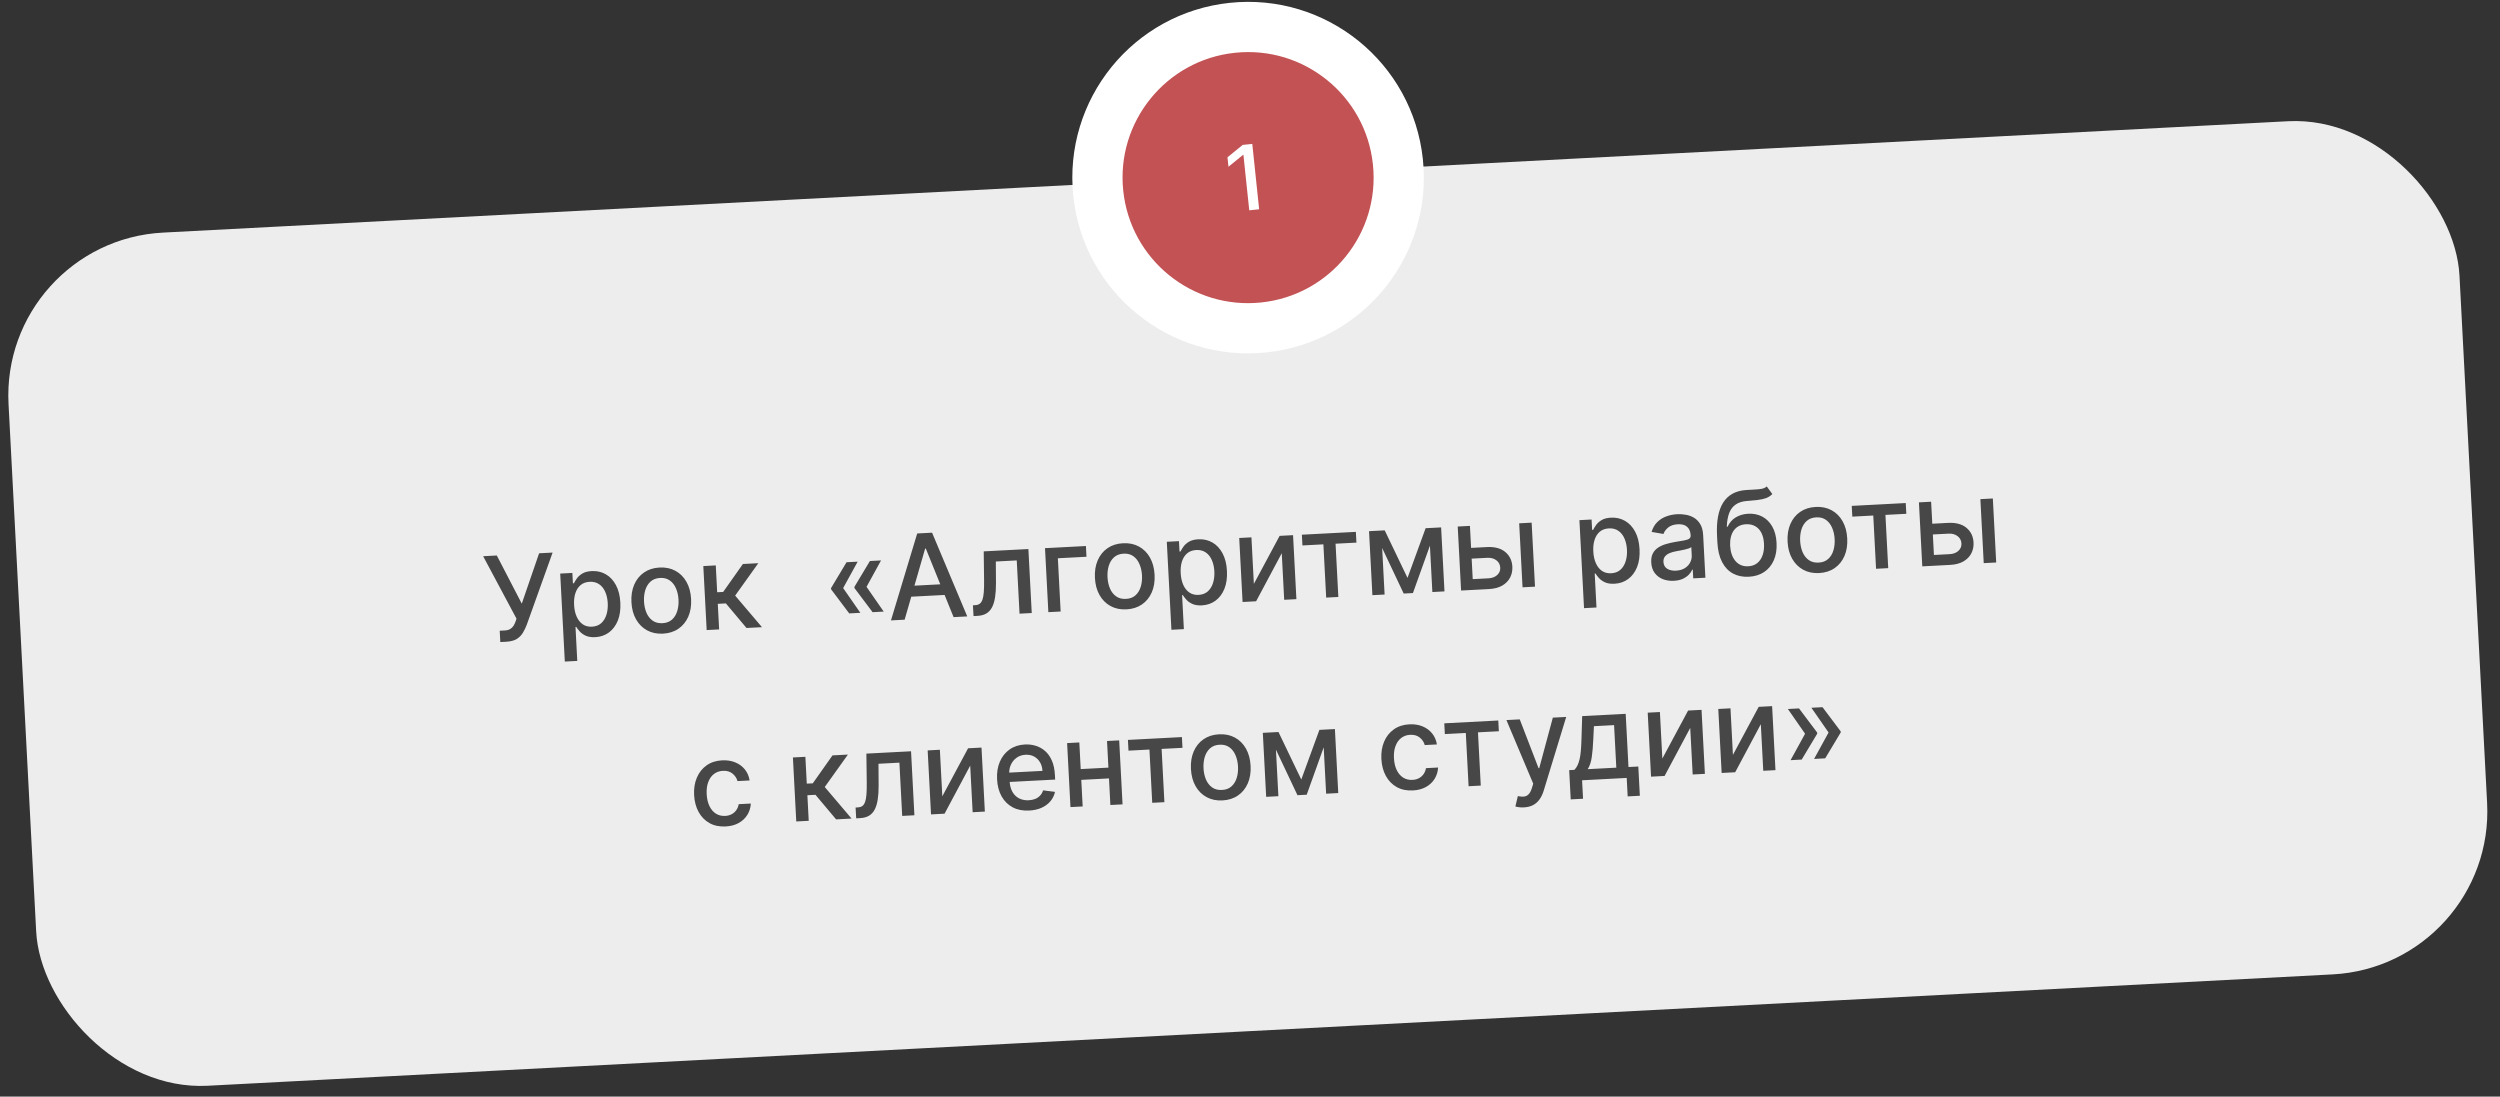
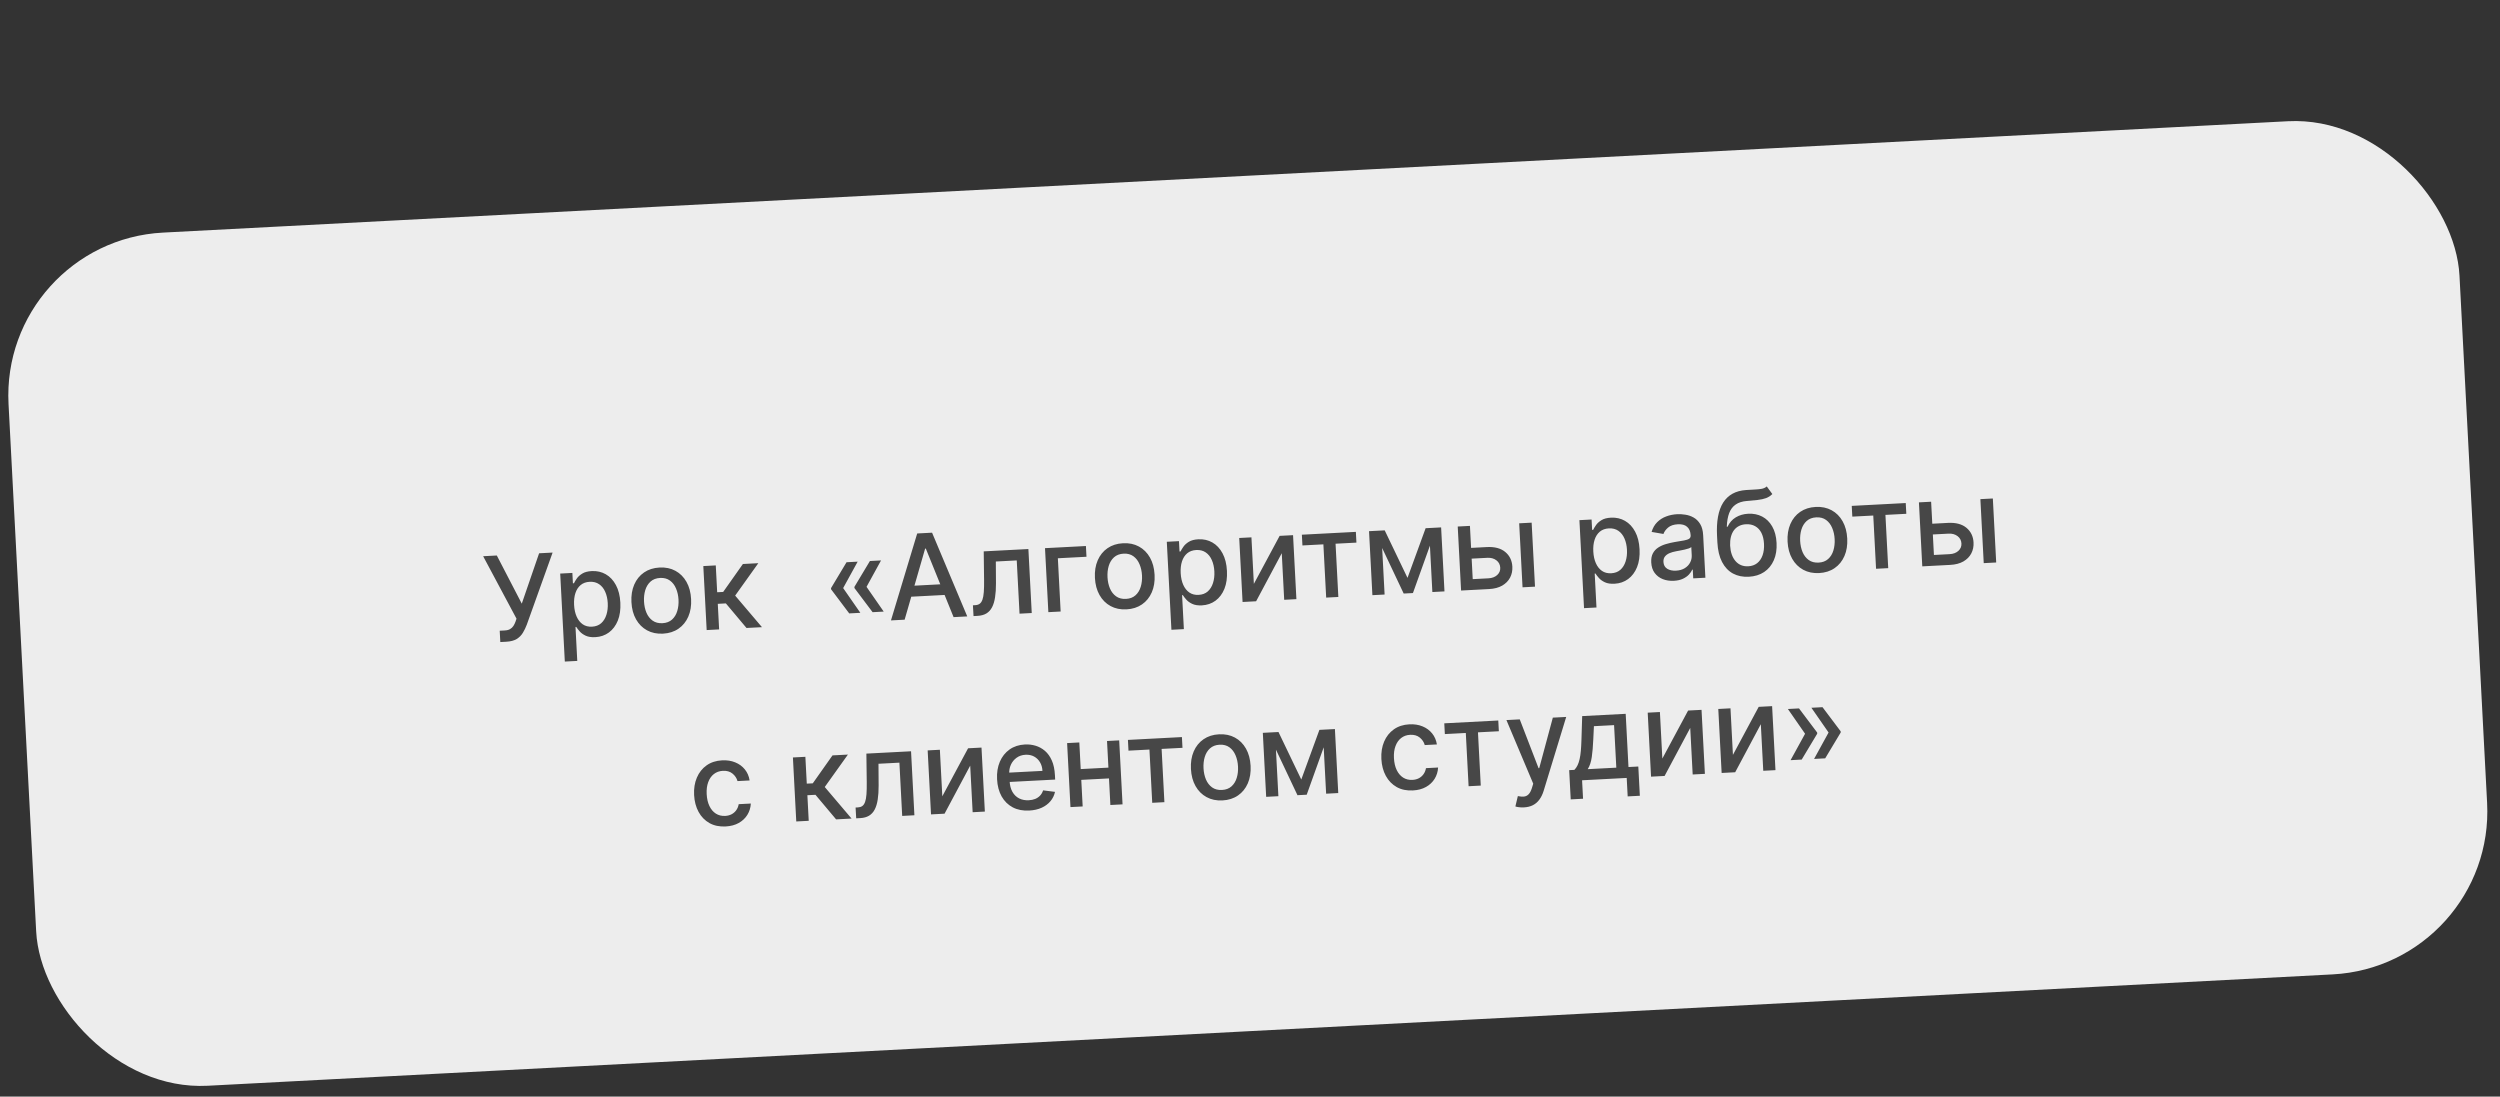
<svg xmlns="http://www.w3.org/2000/svg" width="383" height="168" viewBox="0 0 383 168" fill="none">
  <rect x="0" y="0" width="383" height="168" fill="#333333" stroke="none" />
  <rect y="36.943" width="376" height="130.882" rx="25" transform="rotate(-3 0 36.943)" fill="#EDEDED" />
-   <circle cx="191.207" cy="27.212" r="23.078" transform="rotate(-6 191.207 27.212)" fill="#C35255" stroke="white" stroke-width="7.693" />
-   <path d="M191.849 22.046L192.901 32.061L191.385 32.221L190.492 23.721L190.433 23.728L188.201 25.544L188.049 24.097L190.377 22.201L191.849 22.046Z" fill="white" />
  <path d="M76.647 98.362L76.556 96.626L77.341 96.585C77.669 96.568 77.936 96.498 78.143 96.376C78.354 96.254 78.523 96.096 78.65 95.902C78.78 95.703 78.886 95.488 78.968 95.258L79.129 94.782L74.018 85.212L76.112 85.102L79.936 92.48L82.591 84.763L84.659 84.654L80.706 95.698C80.538 96.142 80.337 96.556 80.106 96.939C79.878 97.322 79.564 97.64 79.163 97.891C78.763 98.138 78.222 98.28 77.541 98.315L76.647 98.362ZM86.53 101.352L85.823 87.871L87.687 87.773L87.77 89.362L87.93 89.354C88.03 89.144 88.177 88.899 88.372 88.62C88.566 88.341 88.843 88.092 89.203 87.873C89.562 87.649 90.046 87.521 90.655 87.489C91.447 87.448 92.163 87.611 92.806 87.978C93.448 88.346 93.966 88.897 94.358 89.632C94.755 90.366 94.981 91.263 95.037 92.323C95.092 93.382 94.963 94.3 94.65 95.076C94.336 95.848 93.882 96.454 93.286 96.895C92.69 97.332 91.996 97.571 91.205 97.612C90.609 97.643 90.117 97.569 89.727 97.389C89.342 97.208 89.036 96.99 88.81 96.733C88.583 96.476 88.406 96.246 88.281 96.044L88.166 96.05L88.438 101.252L86.53 101.352ZM87.95 92.675C87.987 93.364 88.118 93.963 88.345 94.472C88.573 94.981 88.883 95.372 89.278 95.646C89.671 95.915 90.143 96.036 90.692 96.007C91.262 95.977 91.731 95.801 92.098 95.479C92.465 95.152 92.732 94.722 92.901 94.188C93.073 93.654 93.142 93.06 93.108 92.404C93.074 91.758 92.946 91.182 92.723 90.677C92.505 90.172 92.194 89.781 91.791 89.504C91.392 89.226 90.906 89.102 90.332 89.132C89.778 89.161 89.318 89.328 88.95 89.633C88.586 89.938 88.319 90.351 88.15 90.872C87.981 91.393 87.915 91.994 87.95 92.675ZM101.572 97.075C100.652 97.123 99.839 96.955 99.132 96.569C98.425 96.184 97.862 95.623 97.443 94.885C97.025 94.147 96.789 93.272 96.736 92.259C96.683 91.242 96.826 90.343 97.164 89.561C97.503 88.78 98.004 88.16 98.667 87.703C99.33 87.246 100.121 86.993 101.041 86.945C101.96 86.897 102.773 87.065 103.48 87.451C104.187 87.836 104.75 88.4 105.169 89.142C105.588 89.884 105.824 90.763 105.877 91.78C105.93 92.793 105.787 93.688 105.448 94.465C105.109 95.243 104.608 95.86 103.945 96.317C103.282 96.774 102.491 97.027 101.572 97.075ZM101.494 95.473C102.09 95.442 102.575 95.258 102.95 94.923C103.325 94.587 103.593 94.153 103.752 93.62C103.916 93.086 103.982 92.505 103.949 91.875C103.916 91.249 103.79 90.68 103.571 90.166C103.356 89.648 103.045 89.24 102.637 88.942C102.228 88.643 101.726 88.509 101.131 88.54C100.531 88.572 100.041 88.758 99.662 89.097C99.287 89.437 99.018 89.876 98.854 90.414C98.694 90.947 98.631 91.526 98.664 92.152C98.697 92.782 98.82 93.353 99.035 93.867C99.254 94.38 99.567 94.784 99.975 95.079C100.388 95.373 100.894 95.504 101.494 95.473ZM108.262 96.526L107.748 86.722L109.657 86.621L109.872 90.732L110.791 90.684L113.812 86.404L116.174 86.28L112.626 91.247L116.733 96.082L114.364 96.206L111.204 92.442L109.965 92.507L110.171 96.426L108.262 96.526ZM131.805 93.884L130.101 93.974L127.321 90.279L127.314 90.151L129.146 90.055L131.805 93.884ZM131.394 86.046L129.15 90.132L127.318 90.228L127.312 90.1L129.69 86.135L131.394 86.046ZM135.386 93.697L133.682 93.786L130.902 90.091L130.895 89.963L132.727 89.867L135.386 93.697ZM134.975 85.858L132.731 89.944L130.899 90.04L130.893 89.912L133.271 85.947L134.975 85.858ZM138.589 94.937L136.495 95.046L140.515 81.727L142.793 81.608L148.183 94.434L146.089 94.544L141.833 84.039L141.731 84.044L138.589 94.937ZM138.672 89.799L145.464 89.443L145.551 91.103L138.759 91.459L138.672 89.799ZM149.145 94.384L149.052 92.731L149.403 92.712C149.676 92.698 149.9 92.629 150.077 92.504C150.258 92.375 150.401 92.167 150.506 91.88C150.61 91.593 150.681 91.201 150.719 90.704C150.757 90.203 150.771 89.575 150.761 88.82L150.706 84.47L157.549 84.112L158.063 93.916L156.193 94.014L155.765 85.856L152.561 86.024L152.582 89.364C152.586 90.175 152.54 90.886 152.444 91.497C152.352 92.108 152.198 92.621 151.981 93.038C151.763 93.451 151.473 93.767 151.109 93.986C150.745 94.202 150.294 94.323 149.758 94.352L149.145 94.384ZM166.363 83.65L166.449 85.296L162.064 85.526L162.491 93.684L160.608 93.783L160.094 83.978L166.363 83.65ZM172.578 93.354C171.658 93.402 170.845 93.234 170.138 92.848C169.431 92.463 168.868 91.901 168.45 91.164C168.031 90.426 167.795 89.551 167.742 88.538C167.689 87.521 167.832 86.621 168.171 85.84C168.509 85.058 169.01 84.439 169.673 83.982C170.336 83.525 171.128 83.272 172.047 83.224C172.966 83.175 173.779 83.344 174.486 83.73C175.194 84.115 175.756 84.678 176.175 85.42C176.594 86.162 176.83 87.042 176.883 88.059C176.936 89.072 176.793 89.967 176.454 90.744C176.115 91.521 175.614 92.139 174.951 92.596C174.288 93.053 173.497 93.306 172.578 93.354ZM172.5 91.751C173.096 91.72 173.581 91.537 173.956 91.201C174.331 90.866 174.599 90.432 174.758 89.898C174.922 89.365 174.988 88.783 174.955 88.153C174.922 87.528 174.796 86.959 174.577 86.445C174.363 85.927 174.051 85.519 173.643 85.22C173.234 84.922 172.732 84.788 172.137 84.819C171.537 84.851 171.047 85.036 170.668 85.376C170.293 85.716 170.024 86.155 169.86 86.692C169.7 87.226 169.637 87.805 169.67 88.43C169.703 89.06 169.826 89.632 170.041 90.146C170.26 90.659 170.574 91.063 170.982 91.357C171.394 91.651 171.9 91.783 172.5 91.751ZM179.461 96.482L178.754 83L180.618 82.903L180.701 84.492L180.861 84.484C180.961 84.273 181.108 84.029 181.303 83.75C181.497 83.471 181.774 83.222 182.134 83.002C182.494 82.779 182.978 82.651 183.586 82.619C184.378 82.578 185.095 82.74 185.737 83.108C186.379 83.475 186.897 84.026 187.289 84.761C187.686 85.496 187.912 86.393 187.968 87.452C188.023 88.512 187.894 89.43 187.581 90.206C187.267 90.978 186.813 91.584 186.217 92.025C185.621 92.461 184.927 92.7 184.136 92.742C183.54 92.773 183.048 92.699 182.658 92.518C182.273 92.338 181.967 92.119 181.741 91.862C181.514 91.606 181.337 91.376 181.212 91.173L181.097 91.179L181.369 96.382L179.461 96.482ZM180.881 87.805C180.918 88.494 181.049 89.093 181.276 89.602C181.504 90.11 181.814 90.502 182.209 90.775C182.602 91.045 183.074 91.165 183.623 91.136C184.193 91.107 184.662 90.931 185.029 90.608C185.396 90.282 185.663 89.852 185.832 89.318C186.004 88.784 186.074 88.19 186.039 87.534C186.005 86.887 185.877 86.312 185.654 85.807C185.436 85.302 185.125 84.911 184.722 84.633C184.324 84.355 183.837 84.232 183.263 84.262C182.709 84.291 182.249 84.458 181.881 84.763C181.517 85.068 181.25 85.481 181.081 86.002C180.912 86.523 180.846 87.124 180.881 87.805ZM192.092 89.451L196.04 82.094L198.096 81.987L198.609 91.791L196.739 91.889L196.365 84.753L192.437 92.115L190.362 92.224L189.848 82.419L191.719 82.321L192.092 89.451ZM199.532 83.563L199.446 81.916L207.718 81.482L207.805 83.129L204.607 83.297L205.034 91.455L203.17 91.552L202.743 83.394L199.532 83.563ZM215.63 88.531L218.406 80.922L220.053 80.836L216.462 90.856L215.045 90.93L210.509 81.336L212.137 81.251L215.63 88.531ZM211.607 81.278L212.121 91.083L210.251 91.181L209.737 81.376L211.607 81.278ZM219.437 90.7L218.923 80.895L220.78 80.798L221.294 90.602L219.437 90.7ZM224.937 83.96L227.784 83.81C228.984 83.747 229.923 83.997 230.601 84.559C231.279 85.121 231.643 85.872 231.692 86.812C231.724 87.425 231.608 87.984 231.345 88.488C231.081 88.993 230.678 89.402 230.135 89.717C229.592 90.027 228.921 90.203 228.121 90.245L223.838 90.469L223.324 80.664L225.194 80.566L225.622 88.724L228.035 88.598C228.584 88.569 229.027 88.403 229.366 88.099C229.704 87.791 229.861 87.414 229.837 86.967C229.813 86.495 229.616 86.119 229.247 85.84C228.878 85.556 228.419 85.428 227.87 85.457L225.023 85.606L224.937 83.96ZM233.253 89.976L232.739 80.171L234.648 80.071L235.162 89.876L233.253 89.976ZM242.673 93.169L241.966 79.687L243.83 79.59L243.914 81.179L244.073 81.171C244.173 80.961 244.32 80.716 244.515 80.437C244.709 80.158 244.986 79.909 245.346 79.689C245.706 79.466 246.19 79.338 246.798 79.306C247.59 79.265 248.307 79.428 248.949 79.795C249.591 80.163 250.109 80.714 250.501 81.448C250.898 82.183 251.124 83.08 251.18 84.139C251.236 85.199 251.107 86.117 250.793 86.893C250.479 87.665 250.025 88.271 249.429 88.712C248.833 89.148 248.139 89.388 247.348 89.429C246.752 89.46 246.26 89.386 245.87 89.206C245.485 89.025 245.18 88.807 244.953 88.55C244.726 88.293 244.55 88.063 244.424 87.861L244.309 87.867L244.581 93.069L242.673 93.169ZM244.094 84.492C244.13 85.181 244.261 85.78 244.489 86.289C244.716 86.797 245.026 87.189 245.421 87.463C245.815 87.732 246.286 87.853 246.835 87.824C247.405 87.794 247.874 87.618 248.241 87.296C248.608 86.969 248.876 86.539 249.044 86.005C249.216 85.471 249.286 84.877 249.251 84.221C249.217 83.575 249.089 82.999 248.866 82.494C248.648 81.989 248.337 81.598 247.934 81.32C247.536 81.043 247.049 80.919 246.475 80.949C245.921 80.978 245.461 81.145 245.093 81.45C244.729 81.755 244.463 82.168 244.294 82.689C244.125 83.21 244.058 83.811 244.094 84.492ZM256.439 88.978C255.818 89.011 255.25 88.925 254.736 88.722C254.221 88.514 253.806 88.197 253.489 87.769C253.176 87.342 253.003 86.807 252.97 86.164C252.941 85.611 253.023 85.15 253.217 84.782C253.411 84.413 253.684 84.115 254.034 83.888C254.385 83.66 254.781 83.481 255.222 83.352C255.664 83.222 256.115 83.117 256.576 83.037C257.159 82.939 257.633 82.858 257.997 82.797C258.36 82.731 258.622 82.642 258.783 82.531C258.944 82.421 259.018 82.25 259.006 82.02L259.004 81.976C258.974 81.418 258.794 80.995 258.463 80.705C258.137 80.415 257.665 80.286 257.048 80.318C256.405 80.352 255.906 80.521 255.551 80.825C255.2 81.125 254.963 81.451 254.84 81.803L253.025 81.489C253.207 80.882 253.492 80.385 253.882 79.997C254.275 79.606 254.736 79.313 255.263 79.118C255.79 78.92 256.35 78.806 256.941 78.775C257.333 78.754 257.75 78.779 258.193 78.85C258.641 78.916 259.062 79.06 259.458 79.283C259.858 79.505 260.193 79.835 260.463 80.273C260.734 80.707 260.887 81.282 260.925 81.997L261.266 88.508L259.402 88.605L259.332 87.265L259.255 87.269C259.145 87.522 258.973 87.774 258.738 88.026C258.504 88.277 258.197 88.491 257.818 88.669C257.439 88.847 256.979 88.95 256.439 88.978ZM256.774 87.424C257.301 87.397 257.747 87.269 258.111 87.041C258.478 86.812 258.751 86.525 258.929 86.178C259.112 85.828 259.193 85.459 259.172 85.071L259.106 83.807C259.041 83.879 258.913 83.95 258.72 84.02C258.532 84.085 258.315 84.145 258.07 84.201C257.826 84.252 257.587 84.301 257.355 84.347C257.122 84.389 256.928 84.425 256.772 84.455C256.404 84.521 256.07 84.617 255.769 84.744C255.473 84.87 255.239 85.043 255.066 85.261C254.898 85.475 254.823 85.751 254.841 86.092C254.866 86.564 255.059 86.913 255.421 87.137C255.782 87.357 256.233 87.453 256.774 87.424ZM270.667 74.522L271.522 75.687C271.242 75.97 270.918 76.179 270.55 76.314C270.186 76.444 269.762 76.537 269.278 76.592C268.794 76.643 268.24 76.695 267.616 76.749C266.91 76.808 266.337 76.991 265.897 77.3C265.456 77.605 265.127 78.04 264.909 78.607C264.696 79.168 264.574 79.866 264.545 80.7L264.667 80.693C264.954 80.068 265.373 79.589 265.923 79.258C266.477 78.925 267.11 78.741 267.82 78.704C268.612 78.662 269.326 78.806 269.962 79.135C270.598 79.465 271.111 79.969 271.5 80.649C271.894 81.324 272.118 82.163 272.17 83.168C272.223 84.185 272.082 85.073 271.747 85.833C271.415 86.593 270.922 87.193 270.266 87.633C269.615 88.068 268.832 88.309 267.917 88.358C267.002 88.405 266.193 88.241 265.491 87.864C264.792 87.482 264.234 86.893 263.817 86.095C263.404 85.297 263.166 84.299 263.103 83.099L263.052 82.128C262.935 79.886 263.246 78.177 263.987 77.004C264.728 75.83 265.893 75.186 267.483 75.073C267.997 75.033 268.457 75.007 268.861 74.994C269.266 74.977 269.618 74.94 269.918 74.881C270.222 74.818 270.472 74.699 270.667 74.522ZM267.839 86.755C268.371 86.727 268.822 86.569 269.191 86.281C269.563 85.988 269.841 85.588 270.024 85.079C270.206 84.57 270.28 83.977 270.244 83.3C270.209 82.637 270.075 82.078 269.843 81.625C269.61 81.172 269.293 80.835 268.893 80.612C268.493 80.386 268.023 80.287 267.482 80.315C267.082 80.336 266.729 80.425 266.421 80.582C266.113 80.735 265.854 80.951 265.642 81.231C265.435 81.511 265.28 81.847 265.177 82.241C265.078 82.63 265.037 83.074 265.054 83.572C265.108 84.585 265.382 85.379 265.877 85.955C266.377 86.531 267.031 86.797 267.839 86.755ZM278.692 87.793C277.773 87.841 276.959 87.672 276.252 87.287C275.545 86.901 274.982 86.34 274.564 85.602C274.145 84.865 273.909 83.99 273.856 82.977C273.803 81.96 273.946 81.06 274.285 80.279C274.623 79.497 275.124 78.878 275.787 78.421C276.451 77.963 277.242 77.711 278.161 77.662C279.08 77.614 279.893 77.783 280.6 78.168C281.308 78.554 281.871 79.117 282.289 79.859C282.708 80.601 282.944 81.481 282.997 82.498C283.05 83.51 282.907 84.406 282.568 85.183C282.229 85.96 281.728 86.578 281.065 87.035C280.402 87.492 279.611 87.745 278.692 87.793ZM278.614 86.19C279.21 86.159 279.695 85.976 280.07 85.64C280.445 85.305 280.713 84.871 280.873 84.337C281.037 83.804 281.102 83.222 281.069 82.592C281.036 81.967 280.91 81.397 280.692 80.884C280.477 80.366 280.165 79.958 279.757 79.659C279.349 79.361 278.847 79.227 278.251 79.258C277.651 79.289 277.161 79.475 276.782 79.815C276.407 80.155 276.138 80.593 275.974 81.131C275.815 81.664 275.751 82.244 275.784 82.869C275.817 83.499 275.941 84.071 276.155 84.585C276.374 85.098 276.688 85.502 277.096 85.796C277.508 86.09 278.014 86.222 278.614 86.19ZM283.774 79.148L283.687 77.501L291.96 77.067L292.047 78.714L288.848 78.882L289.276 87.04L287.412 87.137L286.985 78.98L283.774 79.148ZM295.592 80.257L298.439 80.107C299.639 80.044 300.578 80.294 301.256 80.856C301.934 81.418 302.298 82.169 302.347 83.109C302.379 83.722 302.263 84.281 302 84.785C301.736 85.29 301.333 85.699 300.79 86.014C300.247 86.324 299.576 86.5 298.776 86.542L294.493 86.766L293.979 76.962L295.849 76.864L296.277 85.021L298.69 84.895C299.239 84.866 299.682 84.7 300.02 84.396C300.359 84.088 300.516 83.711 300.492 83.264C300.468 82.792 300.271 82.416 299.902 82.137C299.533 81.853 299.074 81.725 298.525 81.754L295.678 81.903L295.592 80.257ZM303.908 86.273L303.394 76.468L305.303 76.368L305.817 86.173L303.908 86.273ZM111.173 126.613C110.224 126.663 109.395 126.491 108.688 126.097C107.984 125.699 107.429 125.128 107.023 124.386C106.617 123.643 106.389 122.78 106.337 121.797C106.285 120.801 106.426 119.913 106.761 119.131C107.095 118.346 107.591 117.72 108.25 117.255C108.908 116.789 109.699 116.532 110.623 116.484C111.367 116.445 112.038 116.548 112.636 116.795C113.233 117.036 113.723 117.395 114.107 117.87C114.494 118.344 114.739 118.91 114.842 119.566L112.985 119.663C112.858 119.209 112.604 118.825 112.22 118.513C111.841 118.2 111.347 118.059 110.739 118.091C110.207 118.119 109.748 118.284 109.363 118.585C108.982 118.883 108.694 119.295 108.5 119.821C108.305 120.344 108.226 120.954 108.263 121.651C108.3 122.366 108.441 122.978 108.685 123.486C108.929 123.993 109.257 124.379 109.668 124.644C110.083 124.908 110.56 125.026 111.101 124.998C111.462 124.979 111.787 124.896 112.073 124.748C112.364 124.596 112.603 124.39 112.79 124.128C112.981 123.866 113.108 123.557 113.17 123.199L115.027 123.102C114.993 123.74 114.816 124.316 114.497 124.832C114.179 125.348 113.737 125.764 113.174 126.08C112.614 126.395 111.947 126.573 111.173 126.613ZM121.988 125.848L121.474 116.043L123.383 115.943L123.598 120.054L124.518 120.006L127.539 115.725L129.9 115.602L126.352 120.569L130.459 125.404L128.091 125.528L124.93 121.764L123.691 121.829L123.897 125.748L121.988 125.848ZM131.169 125.367L131.076 123.714L131.427 123.696C131.699 123.681 131.924 123.612 132.101 123.487C132.282 123.358 132.425 123.15 132.529 122.863C132.634 122.576 132.705 122.184 132.743 121.687C132.781 121.186 132.795 120.558 132.785 119.803L132.73 115.453L139.573 115.095L140.086 124.899L138.216 124.998L137.789 116.84L134.584 117.008L134.606 120.348C134.61 121.158 134.564 121.869 134.468 122.48C134.376 123.091 134.222 123.605 134.004 124.021C133.787 124.434 133.496 124.75 133.132 124.97C132.768 125.185 132.318 125.307 131.782 125.335L131.169 125.367ZM144.362 121.993L148.31 114.637L150.365 114.529L150.879 124.334L149.009 124.432L148.635 117.295L144.706 124.657L142.632 124.766L142.118 114.961L143.988 114.863L144.362 121.993ZM157.681 124.176C156.715 124.226 155.872 124.064 155.153 123.687C154.437 123.307 153.871 122.75 153.452 122.016C153.038 121.278 152.804 120.401 152.751 119.384C152.698 118.38 152.839 117.485 153.174 116.699C153.512 115.913 154.009 115.288 154.663 114.822C155.321 114.357 156.106 114.1 157.016 114.053C157.569 114.024 158.11 114.087 158.639 114.243C159.168 114.399 159.649 114.661 160.082 115.031C160.516 115.401 160.868 115.893 161.139 116.506C161.41 117.114 161.569 117.864 161.615 118.753L161.651 119.43L153.857 119.838L153.782 118.408L159.705 118.098C159.679 117.596 159.554 117.156 159.329 116.78C159.104 116.399 158.801 116.105 158.419 115.899C158.041 115.693 157.605 115.603 157.112 115.629C156.575 115.657 156.114 115.813 155.728 116.098C155.346 116.378 155.057 116.735 154.862 117.167C154.671 117.596 154.589 118.054 154.614 118.544L154.673 119.661C154.707 120.316 154.851 120.868 155.105 121.315C155.364 121.763 155.707 122.097 156.137 122.317C156.567 122.534 157.06 122.627 157.618 122.598C157.979 122.579 158.307 122.511 158.599 122.393C158.891 122.271 159.141 122.1 159.347 121.88C159.553 121.66 159.705 121.394 159.804 121.082L161.628 121.313C161.511 121.852 161.276 122.332 160.922 122.751C160.573 123.167 160.123 123.5 159.573 123.75C159.027 123.996 158.396 124.138 157.681 124.176ZM170.34 117.572L170.427 119.226L165.116 119.504L165.029 117.851L170.34 117.572ZM165.352 113.744L165.865 123.548L163.995 123.647L163.481 113.842L165.352 113.744ZM171.46 113.424L171.974 123.228L170.11 123.326L169.596 113.521L171.46 113.424ZM172.884 115L172.798 113.354L181.07 112.92L181.157 114.567L177.959 114.734L178.386 122.892L176.522 122.99L176.095 114.832L172.884 115ZM187.287 122.624C186.368 122.672 185.554 122.504 184.847 122.118C184.14 121.733 183.577 121.172 183.159 120.434C182.74 119.696 182.505 118.821 182.451 117.808C182.398 116.791 182.541 115.892 182.88 115.11C183.219 114.329 183.72 113.709 184.383 113.252C185.046 112.795 185.837 112.542 186.756 112.494C187.675 112.446 188.488 112.614 189.196 113C189.903 113.385 190.466 113.949 190.884 114.691C191.303 115.433 191.539 116.312 191.592 117.329C191.645 118.342 191.502 119.237 191.163 120.014C190.824 120.792 190.323 121.409 189.66 121.866C188.997 122.323 188.206 122.576 187.287 122.624ZM187.209 121.022C187.805 120.99 188.29 120.807 188.665 120.472C189.04 120.136 189.308 119.702 189.468 119.169C189.632 118.635 189.697 118.054 189.664 117.424C189.631 116.798 189.506 116.229 189.287 115.715C189.072 115.198 188.76 114.789 188.352 114.491C187.944 114.192 187.442 114.058 186.846 114.089C186.246 114.121 185.756 114.307 185.377 114.646C185.003 114.986 184.733 115.425 184.569 115.963C184.41 116.496 184.346 117.075 184.379 117.701C184.412 118.331 184.536 118.902 184.75 119.416C184.969 119.929 185.283 120.333 185.691 120.628C186.103 120.922 186.609 121.053 187.209 121.022ZM199.356 119.425L202.132 111.816L203.779 111.73L200.188 121.75L198.771 121.824L194.236 112.23L195.864 112.145L199.356 119.425ZM195.334 112.172L195.848 121.977L193.977 122.075L193.464 112.27L195.334 112.172ZM203.163 121.594L202.649 111.789L204.507 111.692L205.02 121.496L203.163 121.594ZM216.462 121.095C215.513 121.145 214.684 120.973 213.977 120.579C213.273 120.181 212.718 119.61 212.312 118.868C211.907 118.125 211.678 117.262 211.626 116.279C211.574 115.283 211.715 114.395 212.05 113.613C212.384 112.828 212.881 112.202 213.539 111.737C214.197 111.271 214.988 111.014 215.912 110.966C216.656 110.927 217.327 111.03 217.925 111.277C218.522 111.518 219.013 111.877 219.396 112.352C219.783 112.826 220.029 113.392 220.131 114.048L218.274 114.145C218.147 113.691 217.893 113.307 217.509 112.995C217.13 112.682 216.636 112.541 216.028 112.573C215.496 112.601 215.037 112.766 214.652 113.067C214.271 113.365 213.983 113.777 213.789 114.303C213.594 114.826 213.515 115.436 213.552 116.134C213.589 116.848 213.73 117.46 213.974 117.968C214.219 118.475 214.546 118.862 214.957 119.126C215.372 119.39 215.849 119.508 216.39 119.48C216.752 119.461 217.076 119.378 217.362 119.23C217.653 119.078 217.892 118.872 218.079 118.61C218.27 118.348 218.397 118.039 218.459 117.681L220.317 117.584C220.282 118.222 220.105 118.798 219.786 119.314C219.468 119.83 219.027 120.246 218.463 120.562C217.903 120.877 217.236 121.055 216.462 121.095ZM221.351 112.46L221.264 110.813L229.537 110.38L229.623 112.027L226.425 112.194L226.853 120.352L224.989 120.45L224.561 112.292L221.351 112.46ZM233.469 123.692C233.184 123.707 232.923 123.698 232.686 123.663C232.45 123.633 232.273 123.595 232.156 123.55L232.533 121.962C232.887 122.037 233.2 122.061 233.471 122.034C233.743 122.007 233.978 121.893 234.177 121.69C234.379 121.488 234.55 121.165 234.689 120.722L234.891 120.059L230.783 110.315L232.826 110.208L235.708 117.686L235.81 117.681L237.894 109.942L239.943 109.835L236.485 121.16C236.325 121.68 236.109 122.125 235.838 122.493C235.568 122.866 235.237 123.152 234.846 123.351C234.456 123.551 233.996 123.665 233.469 123.692ZM240.634 122.466L240.399 117.985L241.197 117.943C241.392 117.745 241.552 117.512 241.679 117.245C241.81 116.978 241.915 116.663 241.995 116.301C242.078 115.938 242.141 115.516 242.184 115.036C242.227 114.552 242.258 114 242.277 113.38L242.391 109.706L249.056 109.357L249.483 117.508L250.989 117.43L251.224 121.911L249.36 122.008L249.212 119.18L242.375 119.539L242.524 122.367L240.634 122.466ZM243.24 117.836L247.619 117.606L247.277 111.089L244.188 111.251L244.09 113.285C244.046 114.32 243.969 115.22 243.86 115.985C243.75 116.746 243.544 117.363 243.24 117.836ZM254.671 116.212L258.619 108.856L260.675 108.748L261.189 118.553L259.318 118.651L258.944 111.514L255.016 118.876L252.941 118.985L252.428 109.18L254.298 109.082L254.671 116.212ZM265.485 115.646L269.433 108.289L271.488 108.181L272.002 117.986L270.132 118.084L269.758 110.948L265.829 118.31L263.755 118.418L263.241 108.614L265.111 108.516L265.485 115.646ZM274.316 116.457L276.559 112.371L278.391 112.275L278.398 112.402L276.02 116.367L274.316 116.457ZM273.905 108.618L275.609 108.529L278.389 112.223L278.395 112.351L276.563 112.447L273.905 108.618ZM277.916 116.268L280.16 112.182L281.992 112.086L281.998 112.214L279.62 116.179L277.916 116.268ZM277.505 108.429L279.209 108.34L281.989 112.035L281.996 112.162L280.164 112.258L277.505 108.429Z" fill="#474747" />
</svg>